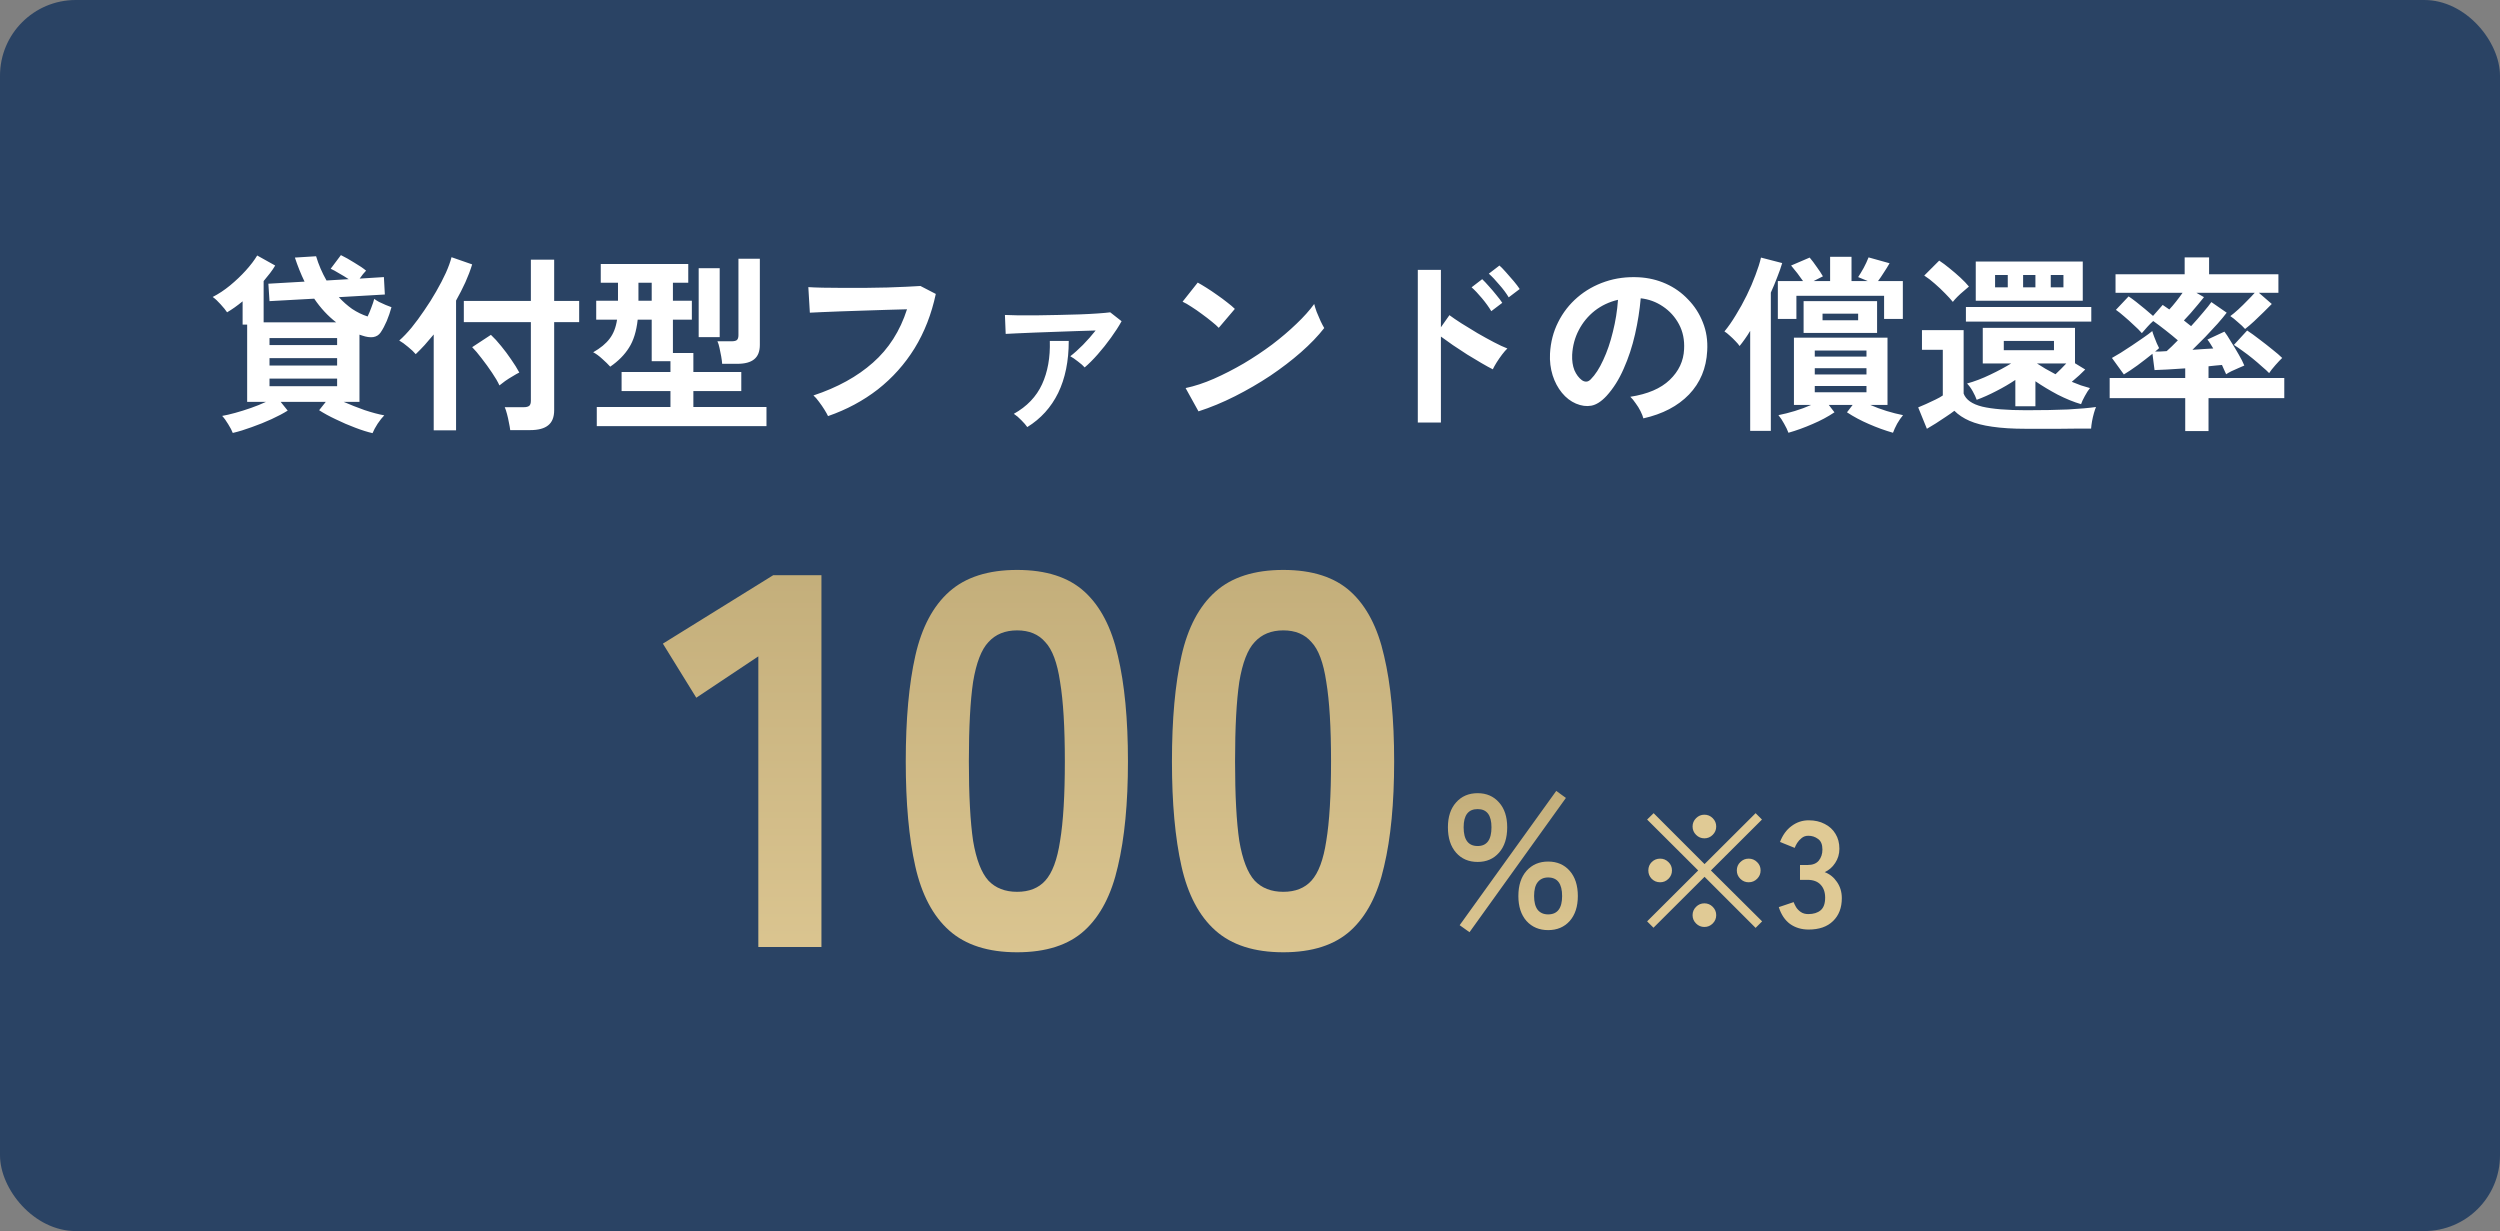
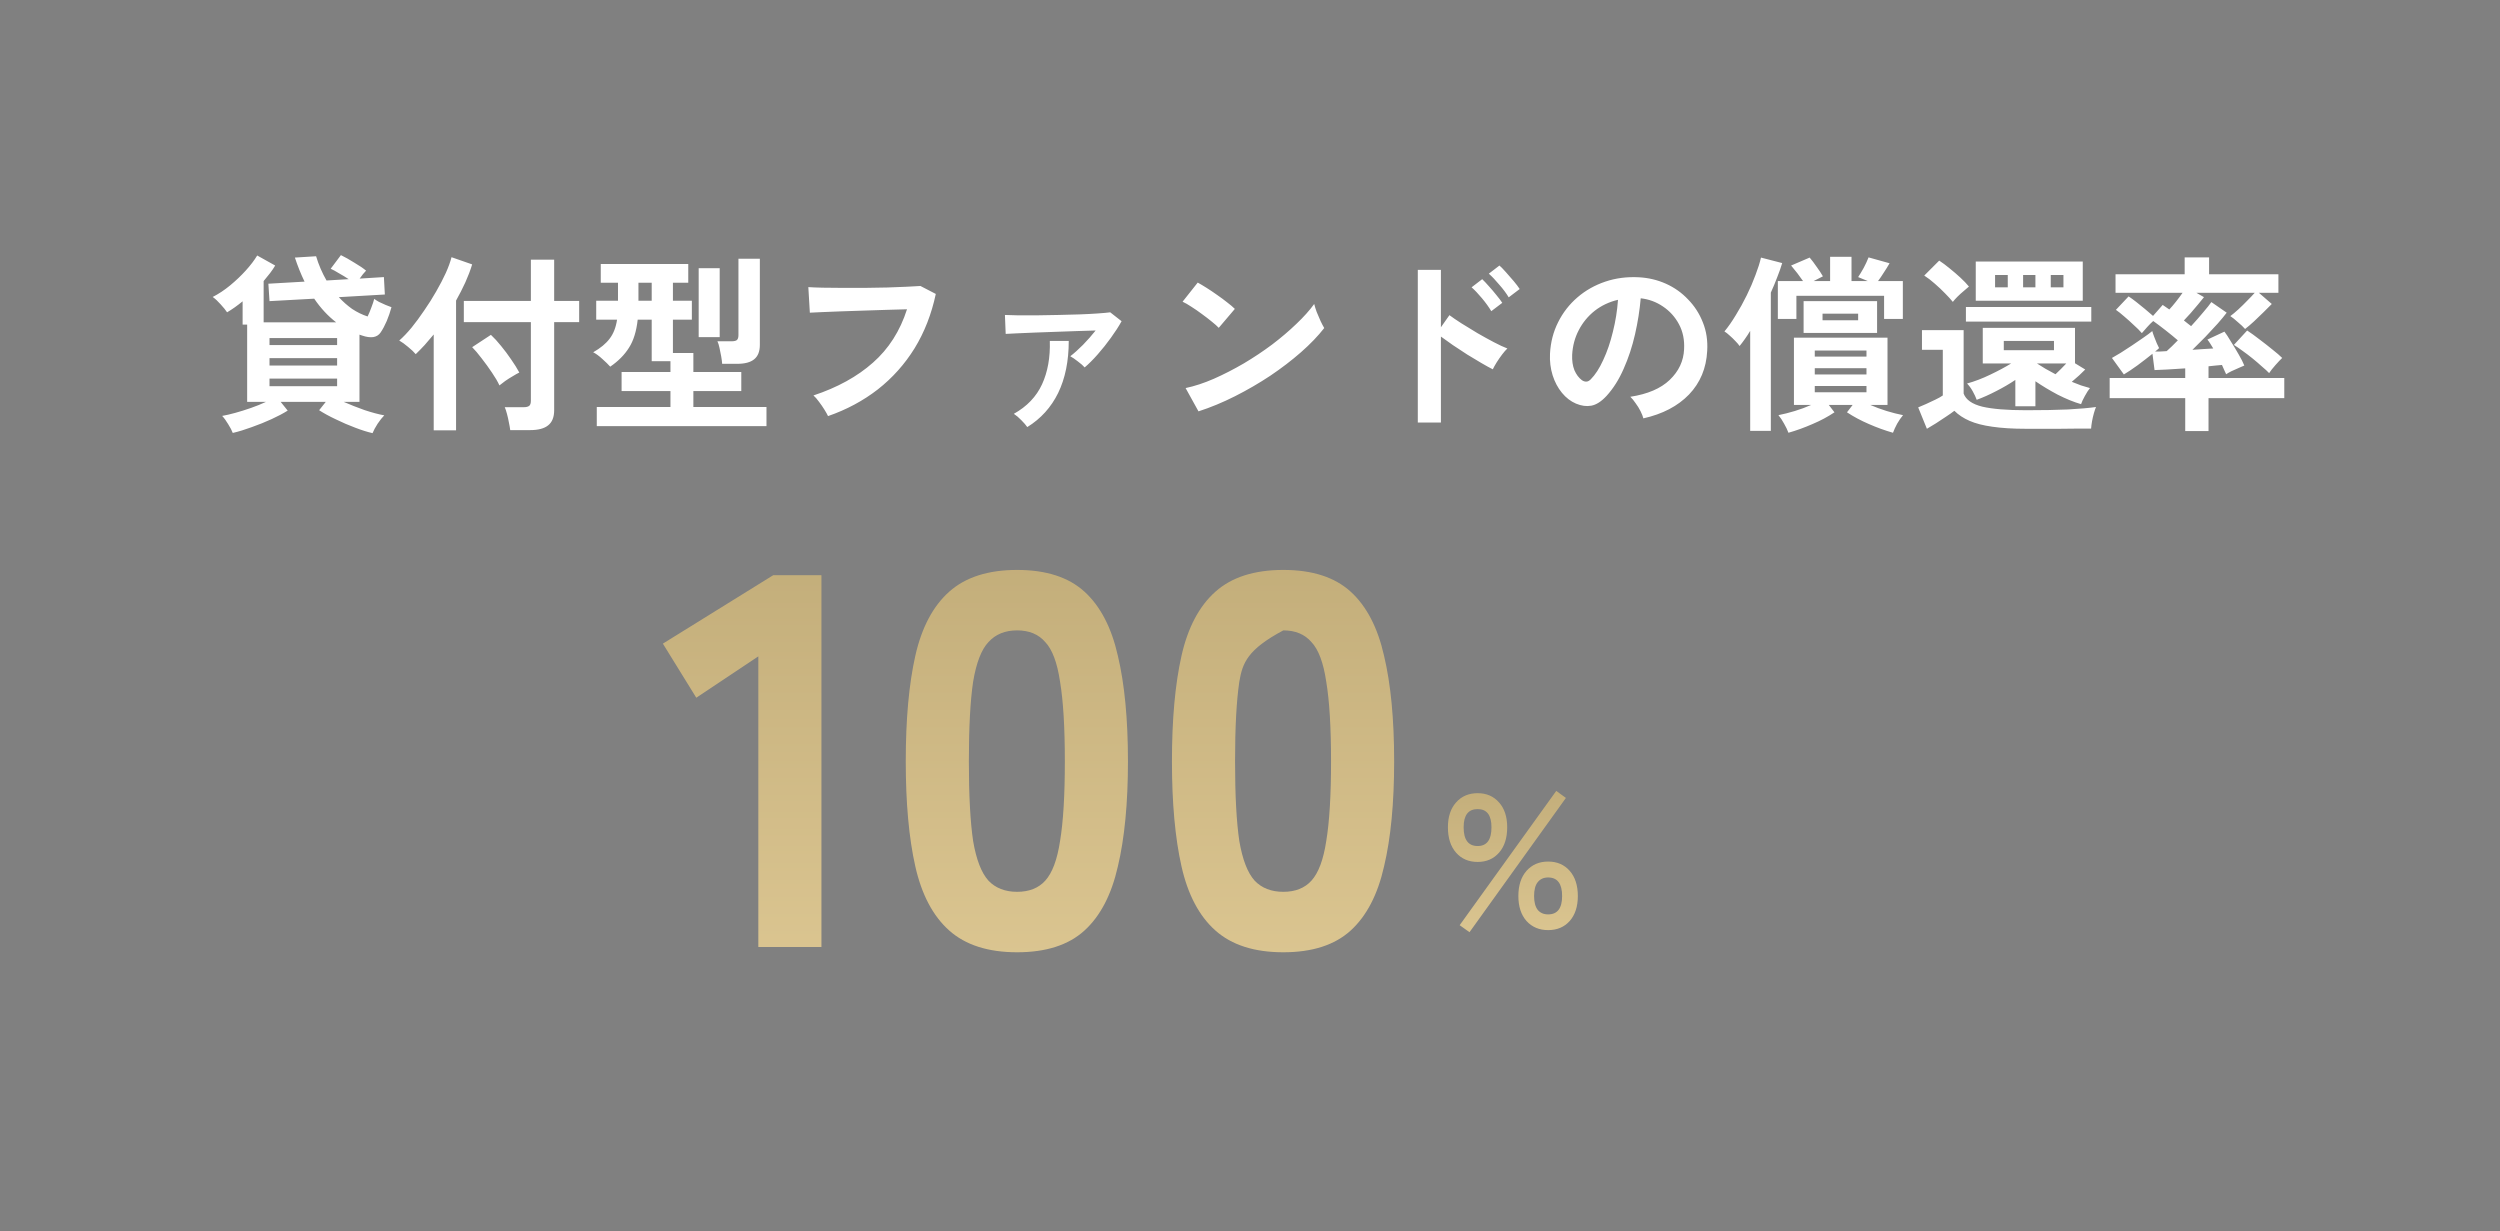
<svg xmlns="http://www.w3.org/2000/svg" width="132" height="65" viewBox="0 0 132 65" fill="none">
  <rect x="0" y="0" width="132" height="65" fill="#808080" stroke="none" />
-   <rect width="132" height="65" rx="4" fill="#233E62" fill-opacity="0.92" />
-   <path d="M40.04 50V34.656L36.764 36.84L35 33.984L40.824 30.372H43.372V50H40.04ZM53.704 50.28C52.174 50.28 50.979 49.897 50.12 49.132C49.262 48.367 48.664 47.237 48.328 45.744C47.992 44.251 47.824 42.403 47.824 40.2C47.824 37.979 47.992 36.121 48.328 34.628C48.664 33.135 49.262 32.005 50.12 31.24C50.979 30.475 52.174 30.092 53.704 30.092C55.235 30.092 56.42 30.475 57.26 31.24C58.1 32.005 58.688 33.135 59.024 34.628C59.379 36.121 59.556 37.979 59.556 40.2C59.556 42.403 59.379 44.251 59.024 45.744C58.688 47.237 58.1 48.367 57.26 49.132C56.42 49.897 55.235 50.28 53.704 50.28ZM53.704 47.088C54.339 47.088 54.834 46.892 55.188 46.5C55.562 46.089 55.823 45.389 55.972 44.4C56.14 43.392 56.224 41.992 56.224 40.2C56.224 38.408 56.14 37.008 55.972 36C55.823 34.992 55.562 34.292 55.188 33.9C54.834 33.489 54.339 33.284 53.704 33.284C53.07 33.284 52.566 33.489 52.192 33.9C51.819 34.292 51.548 34.992 51.38 36C51.231 37.008 51.156 38.408 51.156 40.2C51.156 41.992 51.231 43.392 51.38 44.4C51.548 45.389 51.819 46.089 52.192 46.5C52.566 46.892 53.07 47.088 53.704 47.088ZM67.759 50.28C66.228 50.28 65.034 49.897 64.175 49.132C63.316 48.367 62.719 47.237 62.383 45.744C62.047 44.251 61.879 42.403 61.879 40.2C61.879 37.979 62.047 36.121 62.383 34.628C62.719 33.135 63.316 32.005 64.175 31.24C65.034 30.475 66.228 30.092 67.759 30.092C69.29 30.092 70.475 30.475 71.315 31.24C72.155 32.005 72.743 33.135 73.079 34.628C73.434 36.121 73.611 37.979 73.611 40.2C73.611 42.403 73.434 44.251 73.079 45.744C72.743 47.237 72.155 48.367 71.315 49.132C70.475 49.897 69.29 50.28 67.759 50.28ZM67.759 47.088C68.394 47.088 68.888 46.892 69.243 46.5C69.617 46.089 69.878 45.389 70.027 44.4C70.195 43.392 70.279 41.992 70.279 40.2C70.279 38.408 70.195 37.008 70.027 36C69.878 34.992 69.617 34.292 69.243 33.9C68.888 33.489 68.394 33.284 67.759 33.284C67.124 33.284 66.621 33.489 66.247 33.9C65.874 34.292 65.603 34.992 65.435 36C65.286 37.008 65.211 38.408 65.211 40.2C65.211 41.992 65.286 43.392 65.435 44.4C65.603 45.389 65.874 46.089 66.247 46.5C66.621 46.892 67.124 47.088 67.759 47.088Z" fill="url(#paint0_linear_723_9041)" />
+   <path d="M40.04 50V34.656L36.764 36.84L35 33.984L40.824 30.372H43.372V50H40.04ZM53.704 50.28C52.174 50.28 50.979 49.897 50.12 49.132C49.262 48.367 48.664 47.237 48.328 45.744C47.992 44.251 47.824 42.403 47.824 40.2C47.824 37.979 47.992 36.121 48.328 34.628C48.664 33.135 49.262 32.005 50.12 31.24C50.979 30.475 52.174 30.092 53.704 30.092C55.235 30.092 56.42 30.475 57.26 31.24C58.1 32.005 58.688 33.135 59.024 34.628C59.379 36.121 59.556 37.979 59.556 40.2C59.556 42.403 59.379 44.251 59.024 45.744C58.688 47.237 58.1 48.367 57.26 49.132C56.42 49.897 55.235 50.28 53.704 50.28ZM53.704 47.088C54.339 47.088 54.834 46.892 55.188 46.5C55.562 46.089 55.823 45.389 55.972 44.4C56.14 43.392 56.224 41.992 56.224 40.2C56.224 38.408 56.14 37.008 55.972 36C55.823 34.992 55.562 34.292 55.188 33.9C54.834 33.489 54.339 33.284 53.704 33.284C53.07 33.284 52.566 33.489 52.192 33.9C51.819 34.292 51.548 34.992 51.38 36C51.231 37.008 51.156 38.408 51.156 40.2C51.156 41.992 51.231 43.392 51.38 44.4C51.548 45.389 51.819 46.089 52.192 46.5C52.566 46.892 53.07 47.088 53.704 47.088ZM67.759 50.28C66.228 50.28 65.034 49.897 64.175 49.132C63.316 48.367 62.719 47.237 62.383 45.744C62.047 44.251 61.879 42.403 61.879 40.2C61.879 37.979 62.047 36.121 62.383 34.628C62.719 33.135 63.316 32.005 64.175 31.24C65.034 30.475 66.228 30.092 67.759 30.092C69.29 30.092 70.475 30.475 71.315 31.24C72.155 32.005 72.743 33.135 73.079 34.628C73.434 36.121 73.611 37.979 73.611 40.2C73.611 42.403 73.434 44.251 73.079 45.744C72.743 47.237 72.155 48.367 71.315 49.132C70.475 49.897 69.29 50.28 67.759 50.28ZM67.759 47.088C68.394 47.088 68.888 46.892 69.243 46.5C69.617 46.089 69.878 45.389 70.027 44.4C70.195 43.392 70.279 41.992 70.279 40.2C70.279 38.408 70.195 37.008 70.027 36C69.878 34.992 69.617 34.292 69.243 33.9C68.888 33.489 68.394 33.284 67.759 33.284C65.874 34.292 65.603 34.992 65.435 36C65.286 37.008 65.211 38.408 65.211 40.2C65.211 41.992 65.286 43.392 65.435 44.4C65.603 45.389 65.874 46.089 66.247 46.5C66.621 46.892 67.124 47.088 67.759 47.088Z" fill="url(#paint0_linear_723_9041)" />
  <path d="M78.02 45.51C77.547 45.51 77.167 45.347 76.88 45.02C76.593 44.693 76.45 44.247 76.45 43.68C76.45 43.127 76.593 42.69 76.88 42.37C77.167 42.043 77.547 41.88 78.02 41.88C78.487 41.88 78.863 42.043 79.15 42.37C79.437 42.69 79.58 43.127 79.58 43.68C79.58 44.247 79.437 44.693 79.15 45.02C78.863 45.347 78.487 45.51 78.02 45.51ZM81.74 49.11C81.273 49.11 80.893 48.95 80.6 48.63C80.313 48.303 80.17 47.863 80.17 47.31C80.17 46.75 80.313 46.307 80.6 45.98C80.893 45.653 81.273 45.49 81.74 45.49C82.213 45.49 82.593 45.653 82.88 45.98C83.167 46.307 83.31 46.75 83.31 47.31C83.31 47.863 83.167 48.303 82.88 48.63C82.593 48.95 82.213 49.11 81.74 49.11ZM77.59 49.22L77.07 48.85L82.17 41.76L82.68 42.13L77.59 49.22ZM81.74 48.28C82.233 48.28 82.48 47.957 82.48 47.31C82.48 46.657 82.233 46.33 81.74 46.33C81.507 46.33 81.323 46.413 81.19 46.58C81.063 46.74 81 46.983 81 47.31C81 47.63 81.063 47.873 81.19 48.04C81.323 48.2 81.507 48.28 81.74 48.28ZM78.02 44.67C78.507 44.67 78.75 44.34 78.75 43.68C78.75 43.04 78.507 42.72 78.02 42.72C77.527 42.72 77.28 43.04 77.28 43.68C77.28 44.34 77.527 44.67 78.02 44.67Z" fill="url(#paint1_linear_723_9041)" />
-   <path d="M92.696 48.992L90 46.296L87.304 48.984L86.968 48.648L89.664 45.96L86.968 43.272L87.312 42.936L90 45.624L92.696 42.936L93.032 43.272L90.336 45.96L93.04 48.648L92.696 48.992ZM92.328 46.584C92.157 46.584 92.011 46.523 91.888 46.4C91.765 46.277 91.704 46.131 91.704 45.96C91.704 45.784 91.765 45.637 91.888 45.52C92.011 45.397 92.157 45.336 92.328 45.336C92.504 45.336 92.653 45.397 92.776 45.52C92.899 45.637 92.96 45.784 92.96 45.96C92.96 46.131 92.899 46.277 92.776 46.4C92.653 46.523 92.504 46.584 92.328 46.584ZM87.656 46.584C87.48 46.584 87.331 46.523 87.208 46.4C87.091 46.277 87.032 46.131 87.032 45.96C87.032 45.784 87.091 45.637 87.208 45.52C87.331 45.397 87.48 45.336 87.656 45.336C87.827 45.336 87.973 45.397 88.096 45.52C88.219 45.637 88.28 45.784 88.28 45.96C88.28 46.131 88.219 46.277 88.096 46.4C87.973 46.523 87.827 46.584 87.656 46.584ZM89.992 44.264C89.821 44.264 89.675 44.203 89.552 44.08C89.429 43.957 89.368 43.811 89.368 43.64C89.368 43.469 89.429 43.323 89.552 43.2C89.675 43.077 89.821 43.016 89.992 43.016C90.163 43.016 90.309 43.077 90.432 43.2C90.555 43.323 90.616 43.469 90.616 43.64C90.616 43.811 90.555 43.957 90.432 44.08C90.309 44.203 90.163 44.264 89.992 44.264ZM89.992 48.944C89.821 48.944 89.675 48.883 89.552 48.76C89.429 48.637 89.368 48.491 89.368 48.32C89.368 48.149 89.429 48.003 89.552 47.88C89.675 47.757 89.821 47.696 89.992 47.696C90.163 47.696 90.309 47.757 90.432 47.88C90.555 48.003 90.616 48.149 90.616 48.32C90.616 48.491 90.555 48.637 90.432 48.76C90.309 48.883 90.163 48.944 89.992 48.944ZM95.496 49.08C95.117 49.08 94.789 48.981 94.512 48.784C94.24 48.581 94.043 48.285 93.92 47.896L94.704 47.632C94.731 47.707 94.773 47.795 94.832 47.896C94.891 47.992 94.973 48.077 95.08 48.152C95.187 48.227 95.32 48.264 95.48 48.264C95.752 48.264 95.968 48.197 96.128 48.064C96.288 47.931 96.368 47.707 96.368 47.392C96.368 47.109 96.288 46.883 96.128 46.712C95.968 46.541 95.739 46.456 95.44 46.456H95.04V45.672H95.44C95.707 45.672 95.904 45.595 96.032 45.44C96.16 45.28 96.224 45.085 96.224 44.856C96.224 44.589 96.147 44.403 95.992 44.296C95.843 44.184 95.672 44.128 95.48 44.128C95.341 44.128 95.224 44.168 95.128 44.248C95.032 44.323 94.952 44.411 94.888 44.512C94.829 44.608 94.787 44.693 94.76 44.768L93.984 44.456C94.123 44.093 94.325 43.813 94.592 43.616C94.864 43.413 95.165 43.312 95.496 43.312C95.821 43.312 96.104 43.376 96.344 43.504C96.589 43.627 96.779 43.8 96.912 44.024C97.051 44.248 97.12 44.512 97.12 44.816C97.12 45.093 97.045 45.344 96.896 45.568C96.752 45.787 96.568 45.947 96.344 46.048C96.611 46.149 96.827 46.323 96.992 46.568C97.163 46.813 97.248 47.099 97.248 47.424C97.248 47.931 97.093 48.333 96.784 48.632C96.48 48.931 96.051 49.08 95.496 49.08Z" fill="#E0CA95" />
  <path d="M19.67 22.87C19.403 22.81 19.097 22.713 18.75 22.58C18.41 22.453 18.07 22.307 17.73 22.14C17.39 21.98 17.097 21.82 16.85 21.66L17.2 21.22H14.82L15.19 21.68C14.957 21.827 14.673 21.977 14.34 22.13C14.007 22.283 13.66 22.423 13.3 22.55C12.94 22.683 12.603 22.787 12.29 22.86C12.243 22.733 12.163 22.58 12.05 22.4C11.943 22.22 11.837 22.073 11.73 21.96C11.923 21.927 12.153 21.873 12.42 21.8C12.687 21.727 12.963 21.64 13.25 21.54C13.537 21.44 13.8 21.333 14.04 21.22H13.05V17.14H12.81V15.91C12.517 16.15 12.243 16.343 11.99 16.49C11.917 16.377 11.803 16.237 11.65 16.07C11.503 15.903 11.363 15.773 11.23 15.68C11.543 15.52 11.85 15.317 12.15 15.07C12.457 14.817 12.733 14.553 12.98 14.28C13.233 14 13.433 13.737 13.58 13.49L14.53 14.02C14.457 14.147 14.367 14.28 14.26 14.42C14.153 14.56 14.04 14.7 13.92 14.84V17.02H17.75C17.317 16.687 16.93 16.27 16.59 15.77L14.23 15.9L14.17 14.98L16.08 14.87C15.887 14.47 15.717 14.047 15.57 13.6L16.69 13.53C16.823 13.977 17.007 14.403 17.24 14.81L18.41 14.74C18.25 14.633 18.08 14.53 17.9 14.43C17.727 14.323 17.58 14.243 17.46 14.19L18 13.47C18.22 13.577 18.457 13.71 18.71 13.87C18.97 14.023 19.177 14.163 19.33 14.29C19.223 14.397 19.11 14.537 18.99 14.71L20.27 14.63L20.32 15.55L17.89 15.69C18.103 15.923 18.337 16.13 18.59 16.31C18.85 16.483 19.123 16.617 19.41 16.71C19.483 16.557 19.55 16.397 19.61 16.23C19.677 16.057 19.727 15.907 19.76 15.78C19.82 15.827 19.903 15.88 20.01 15.94C20.123 15.993 20.24 16.047 20.36 16.1C20.487 16.153 20.59 16.193 20.67 16.22C20.603 16.467 20.52 16.71 20.42 16.95C20.32 17.183 20.213 17.383 20.1 17.55C20.007 17.69 19.873 17.773 19.7 17.8C19.533 17.82 19.343 17.793 19.13 17.72L18.98 17.67V21.22H18.15C18.483 21.367 18.847 21.51 19.24 21.65C19.64 21.783 19.99 21.877 20.29 21.93C20.183 22.037 20.067 22.183 19.94 22.37C19.82 22.557 19.73 22.723 19.67 22.87ZM14.23 20.39H17.8V19.99H14.23V20.39ZM14.23 19.3H17.8V18.91H14.23V19.3ZM14.23 18.22H17.8V17.85H14.23V18.22ZM26.94 22.71C26.927 22.597 26.903 22.463 26.87 22.31C26.843 22.157 26.81 22.007 26.77 21.86C26.73 21.707 26.69 21.587 26.65 21.5H27.65C27.783 21.5 27.88 21.477 27.94 21.43C28 21.383 28.03 21.293 28.03 21.16V17.01H24.49V15.89H28.03V13.71H29.26V15.89H30.58V17.01H29.26V21.66C29.26 22.027 29.153 22.293 28.94 22.46C28.733 22.627 28.417 22.71 27.99 22.71H26.94ZM22.9 22.72V17.66C22.74 17.853 22.58 18.04 22.42 18.22C22.26 18.393 22.103 18.553 21.95 18.7C21.857 18.587 21.723 18.46 21.55 18.32C21.377 18.173 21.22 18.06 21.08 17.98C21.287 17.8 21.503 17.573 21.73 17.3C21.957 17.02 22.18 16.717 22.4 16.39C22.627 16.063 22.837 15.73 23.03 15.39C23.23 15.043 23.4 14.717 23.54 14.41C23.68 14.097 23.78 13.82 23.84 13.58L24.93 13.96C24.837 14.267 24.717 14.583 24.57 14.91C24.423 15.23 24.26 15.55 24.08 15.87V22.72H22.9ZM26.37 20.35C26.283 20.157 26.153 19.933 25.98 19.68C25.807 19.42 25.623 19.167 25.43 18.92C25.243 18.673 25.077 18.477 24.93 18.33L25.92 17.68C26.093 17.84 26.273 18.037 26.46 18.27C26.647 18.497 26.823 18.733 26.99 18.98C27.163 19.227 27.307 19.457 27.42 19.67C27.333 19.71 27.22 19.773 27.08 19.86C26.94 19.94 26.803 20.027 26.67 20.12C26.543 20.213 26.443 20.29 26.37 20.35ZM31.51 22.5V21.49H35.4V20.65H32.82V19.64H35.4V19.07H34.41V16.88H33.67C33.603 17.493 33.45 17.987 33.21 18.36C32.977 18.733 32.647 19.067 32.22 19.36C32.113 19.24 31.973 19.103 31.8 18.95C31.627 18.79 31.467 18.673 31.32 18.6C31.707 18.38 31.997 18.14 32.19 17.88C32.39 17.62 32.52 17.287 32.58 16.88H31.48V15.88H32.63V14.93H31.72V13.94H36.34V14.93H35.53V15.88H36.53V16.88H35.53V18.64H36.61V19.64H39.14V20.65H36.61V21.49H40.47V22.5H31.51ZM38.13 19.21C38.123 19.103 38.107 18.973 38.08 18.82C38.053 18.667 38.023 18.517 37.99 18.37C37.957 18.217 37.92 18.1 37.88 18.02H38.62C38.753 18.02 38.847 18 38.9 17.96C38.96 17.913 38.99 17.827 38.99 17.7V13.66H40.12V18.21C40.12 18.557 40.02 18.81 39.82 18.97C39.627 19.13 39.327 19.21 38.92 19.21H38.13ZM36.89 17.8V14.16H38V17.8H36.89ZM33.71 15.88H34.41V14.93H33.71V15.88ZM43.72 21.97C43.68 21.883 43.617 21.77 43.53 21.63C43.443 21.49 43.347 21.35 43.24 21.21C43.14 21.07 43.043 20.96 42.95 20.88C44.217 20.46 45.263 19.883 46.09 19.15C46.923 18.417 47.523 17.477 47.89 16.33C47.577 16.337 47.22 16.347 46.82 16.36C46.42 16.373 46.01 16.387 45.59 16.4C45.177 16.413 44.777 16.427 44.39 16.44C44.01 16.453 43.677 16.467 43.39 16.48C43.103 16.493 42.893 16.503 42.76 16.51L42.68 15.16C42.873 15.173 43.127 15.183 43.44 15.19C43.753 15.197 44.1 15.2 44.48 15.2C44.867 15.2 45.26 15.2 45.66 15.2C46.067 15.193 46.46 15.187 46.84 15.18C47.22 15.167 47.563 15.153 47.87 15.14C48.177 15.127 48.42 15.113 48.6 15.1L49.41 15.52C49.183 16.587 48.81 17.543 48.29 18.39C47.77 19.23 47.123 19.953 46.35 20.56C45.577 21.16 44.7 21.63 43.72 21.97ZM57.27 19.4C57.197 19.313 57.08 19.21 56.92 19.09C56.76 18.963 56.623 18.87 56.51 18.81C56.71 18.657 56.933 18.457 57.18 18.21C57.427 17.957 57.65 17.703 57.85 17.45C57.563 17.457 57.237 17.467 56.87 17.48C56.51 17.493 56.137 17.507 55.75 17.52C55.363 17.533 54.993 17.547 54.64 17.56C54.287 17.573 53.973 17.587 53.7 17.6C53.433 17.613 53.233 17.623 53.1 17.63L53.06 16.63C53.227 16.637 53.457 16.643 53.75 16.65C54.043 16.65 54.373 16.65 54.74 16.65C55.113 16.643 55.493 16.637 55.88 16.63C56.273 16.617 56.65 16.607 57.01 16.6C57.37 16.587 57.69 16.57 57.97 16.55C58.257 16.53 58.473 16.51 58.62 16.49L59.22 16.96C59.073 17.227 58.887 17.517 58.66 17.83C58.44 18.137 58.207 18.43 57.96 18.71C57.713 18.99 57.483 19.22 57.27 19.4ZM54.24 22.55C54.173 22.45 54.07 22.33 53.93 22.19C53.797 22.05 53.663 21.937 53.53 21.85C54.223 21.463 54.72 20.943 55.02 20.29C55.32 19.637 55.457 18.873 55.43 18H56.43C56.43 19.067 56.243 19.983 55.87 20.75C55.497 21.51 54.953 22.11 54.24 22.55ZM63.28 21.72L62.6 20.49C63.073 20.39 63.57 20.227 64.09 20C64.617 19.767 65.143 19.497 65.67 19.19C66.197 18.877 66.697 18.543 67.17 18.19C67.643 17.83 68.07 17.467 68.45 17.1C68.837 16.733 69.15 16.383 69.39 16.05C69.417 16.163 69.46 16.303 69.52 16.47C69.587 16.637 69.657 16.8 69.73 16.96C69.803 17.113 69.867 17.233 69.92 17.32C69.593 17.74 69.183 18.167 68.69 18.6C68.203 19.027 67.663 19.44 67.07 19.84C66.477 20.233 65.857 20.593 65.21 20.92C64.563 21.247 63.92 21.513 63.28 21.72ZM64.35 17.31C64.263 17.217 64.14 17.107 63.98 16.98C63.827 16.853 63.653 16.72 63.46 16.58C63.273 16.44 63.09 16.313 62.91 16.2C62.73 16.08 62.573 15.99 62.44 15.93L63.24 14.92C63.373 14.993 63.53 15.087 63.71 15.2C63.89 15.313 64.073 15.437 64.26 15.57C64.453 15.703 64.633 15.837 64.8 15.97C64.967 16.097 65.1 16.21 65.2 16.31L64.35 17.31ZM74.86 22.31V14.25H76.08V17.28L76.53 16.64C76.69 16.76 76.9 16.903 77.16 17.07C77.427 17.237 77.71 17.41 78.01 17.59C78.31 17.763 78.6 17.923 78.88 18.07C79.16 18.217 79.397 18.327 79.59 18.4C79.51 18.473 79.417 18.58 79.31 18.72C79.21 18.853 79.113 18.993 79.02 19.14C78.933 19.28 78.867 19.4 78.82 19.5C78.66 19.42 78.46 19.31 78.22 19.17C77.987 19.03 77.737 18.88 77.47 18.72C77.21 18.553 76.957 18.387 76.71 18.22C76.47 18.053 76.26 17.903 76.08 17.77V22.31H74.86ZM79.66 15.7C79.533 15.487 79.367 15.263 79.16 15.03C78.96 14.79 78.777 14.597 78.61 14.45L79.17 14.02C79.263 14.1 79.38 14.22 79.52 14.38C79.66 14.533 79.797 14.69 79.93 14.85C80.063 15.01 80.167 15.147 80.24 15.26L79.66 15.7ZM78.74 16.43C78.613 16.217 78.45 15.99 78.25 15.75C78.05 15.51 77.867 15.317 77.7 15.17L78.26 14.74C78.353 14.827 78.47 14.95 78.61 15.11C78.75 15.263 78.883 15.42 79.01 15.58C79.143 15.74 79.247 15.877 79.32 15.99L78.74 16.43ZM86.77 22.09C86.743 21.983 86.693 21.857 86.62 21.71C86.547 21.563 86.46 21.423 86.36 21.29C86.267 21.15 86.173 21.037 86.08 20.95C86.993 20.81 87.687 20.513 88.16 20.06C88.64 19.6 88.893 19.06 88.92 18.44C88.947 17.947 88.857 17.507 88.65 17.12C88.443 16.733 88.16 16.42 87.8 16.18C87.447 15.94 87.057 15.797 86.63 15.75C86.577 16.37 86.477 17.003 86.33 17.65C86.183 18.297 85.983 18.903 85.73 19.47C85.483 20.037 85.18 20.517 84.82 20.91C84.547 21.203 84.28 21.373 84.02 21.42C83.767 21.467 83.497 21.43 83.21 21.31C82.93 21.19 82.683 21 82.47 20.74C82.257 20.48 82.093 20.173 81.98 19.82C81.867 19.46 81.82 19.077 81.84 18.67C81.873 18.063 82.017 17.51 82.27 17.01C82.523 16.503 82.863 16.067 83.29 15.7C83.717 15.333 84.207 15.057 84.76 14.87C85.313 14.683 85.903 14.607 86.53 14.64C87.037 14.667 87.513 14.78 87.96 14.98C88.407 15.18 88.797 15.457 89.13 15.81C89.47 16.157 89.73 16.56 89.91 17.02C90.097 17.48 90.173 17.983 90.14 18.53C90.093 19.443 89.773 20.21 89.18 20.83C88.587 21.443 87.783 21.863 86.77 22.09ZM83.52 20.07C83.593 20.123 83.67 20.15 83.75 20.15C83.83 20.15 83.91 20.11 83.99 20.03C84.23 19.79 84.45 19.45 84.65 19.01C84.857 18.57 85.027 18.073 85.16 17.52C85.3 16.967 85.39 16.403 85.43 15.83C84.97 15.937 84.56 16.13 84.2 16.41C83.847 16.69 83.567 17.03 83.36 17.43C83.153 17.823 83.037 18.257 83.01 18.73C82.997 19.043 83.037 19.317 83.13 19.55C83.23 19.777 83.36 19.95 83.52 20.07ZM94.43 22.85C94.377 22.703 94.3 22.543 94.2 22.37C94.107 22.197 94.007 22.047 93.9 21.92C94.173 21.867 94.463 21.793 94.77 21.7C95.077 21.607 95.363 21.5 95.63 21.38H94.72V17.83H99.66V21.38H98.75C99.023 21.5 99.31 21.607 99.61 21.7C99.917 21.793 100.207 21.867 100.48 21.92C100.373 22.047 100.27 22.197 100.17 22.37C100.077 22.543 100.003 22.703 99.95 22.85C99.53 22.73 99.107 22.577 98.68 22.39C98.26 22.21 97.873 22.003 97.52 21.77L97.82 21.38H96.56L96.86 21.77C96.513 22.003 96.127 22.21 95.7 22.39C95.273 22.577 94.85 22.73 94.43 22.85ZM92.41 22.75V17.47C92.323 17.617 92.23 17.76 92.13 17.9C92.037 18.033 91.943 18.157 91.85 18.27C91.803 18.197 91.73 18.11 91.63 18.01C91.537 17.91 91.437 17.813 91.33 17.72C91.223 17.62 91.13 17.547 91.05 17.5C91.25 17.26 91.45 16.973 91.65 16.64C91.857 16.307 92.05 15.957 92.23 15.59C92.41 15.223 92.563 14.867 92.69 14.52C92.823 14.173 92.92 13.867 92.98 13.6L94.1 13.89C94.033 14.117 93.947 14.363 93.84 14.63C93.74 14.897 93.627 15.17 93.5 15.45V22.75H92.41ZM93.87 16.84V14.84H95.2C95.013 14.567 94.803 14.293 94.57 14.02L95.55 13.6C95.67 13.74 95.793 13.903 95.92 14.09C96.053 14.27 96.163 14.437 96.25 14.59L95.76 14.84H96.63V13.56H97.76V14.84H98.62L98.11 14.63C98.203 14.49 98.3 14.33 98.4 14.15C98.5 13.963 98.587 13.777 98.66 13.59L99.77 13.9C99.67 14.073 99.567 14.24 99.46 14.4C99.36 14.56 99.26 14.707 99.16 14.84H100.47V16.84H99.48V15.62H94.85V16.84H93.87ZM95.23 17.58V15.9H99.11V17.58H95.23ZM95.82 20.71H98.55V20.38H95.82V20.71ZM95.82 19.77H98.55V19.44H95.82V19.77ZM95.82 18.83H98.55V18.51H95.82V18.83ZM96.23 16.91H98.11V16.56H96.23V16.91ZM106.41 21.45V20.06C106.103 20.267 105.767 20.463 105.4 20.65C105.04 20.837 104.697 20.99 104.37 21.11C104.323 20.977 104.253 20.827 104.16 20.66C104.067 20.493 103.967 20.357 103.86 20.25C104.267 20.137 104.677 19.98 105.09 19.78C105.51 19.58 105.877 19.383 106.19 19.19H104.69V17.31H109.56V19.18L110.1 19.51C110.013 19.597 109.907 19.7 109.78 19.82C109.653 19.933 109.523 20.047 109.39 20.16C109.557 20.227 109.72 20.29 109.88 20.35C110.047 20.403 110.203 20.45 110.35 20.49C110.263 20.597 110.173 20.737 110.08 20.91C109.987 21.077 109.92 21.22 109.88 21.34C109.493 21.227 109.083 21.06 108.65 20.84C108.223 20.613 107.83 20.377 107.47 20.13V21.45H106.41ZM101.74 22.64L101.28 21.51C101.393 21.463 101.533 21.403 101.7 21.33C101.867 21.257 102.03 21.18 102.19 21.1C102.357 21.02 102.487 20.947 102.58 20.88V18.47H101.48V17.43H103.68V20.78C103.8 21.107 104.127 21.337 104.66 21.47C105.2 21.597 105.973 21.66 106.98 21.66C107.833 21.66 108.567 21.647 109.18 21.62C109.793 21.587 110.29 21.543 110.67 21.49C110.637 21.563 110.6 21.67 110.56 21.81C110.52 21.95 110.487 22.093 110.46 22.24C110.433 22.393 110.417 22.523 110.41 22.63C110.223 22.63 109.98 22.63 109.68 22.63C109.38 22.637 109.06 22.64 108.72 22.64C108.387 22.64 108.067 22.64 107.76 22.64C107.453 22.64 107.193 22.64 106.98 22.64C106.273 22.64 105.677 22.603 105.19 22.53C104.71 22.463 104.31 22.36 103.99 22.22C103.67 22.08 103.403 21.903 103.19 21.69C103.07 21.783 102.923 21.887 102.75 22C102.577 22.12 102.4 22.237 102.22 22.35C102.04 22.463 101.88 22.56 101.74 22.64ZM104.32 15.88V13.81H109.97V15.88H104.32ZM103.8 16.98V16.21H110.42V16.98H103.8ZM103.11 15.94C103.003 15.807 102.867 15.657 102.7 15.49C102.533 15.317 102.353 15.147 102.16 14.98C101.973 14.813 101.787 14.67 101.6 14.55L102.39 13.76C102.563 13.873 102.747 14.01 102.94 14.17C103.14 14.33 103.33 14.493 103.51 14.66C103.69 14.827 103.84 14.983 103.96 15.13C103.887 15.19 103.793 15.27 103.68 15.37C103.567 15.463 103.457 15.563 103.35 15.67C103.25 15.77 103.17 15.86 103.11 15.94ZM105.8 18.49H108.45V18H105.8V18.49ZM108.53 19.76C108.623 19.673 108.72 19.58 108.82 19.48C108.92 19.373 109.013 19.277 109.1 19.19H107.55C107.683 19.277 107.833 19.37 108 19.47C108.167 19.563 108.343 19.66 108.53 19.76ZM105.34 15.17H106.01V14.52H105.34V15.17ZM108.28 15.17H108.95V14.52H108.28V15.17ZM106.82 15.17H107.47V14.52H106.82V15.17ZM115.38 22.76V21.02H111.39V19.96H115.38V19.45C115.04 19.47 114.723 19.49 114.43 19.51C114.137 19.523 113.913 19.533 113.76 19.54L113.65 18.68C113.41 18.873 113.147 19.077 112.86 19.29C112.573 19.497 112.333 19.657 112.14 19.77L111.51 18.9C111.63 18.833 111.783 18.743 111.97 18.63C112.163 18.51 112.363 18.38 112.57 18.24C112.783 18.1 112.983 17.963 113.17 17.83C113.363 17.697 113.52 17.58 113.64 17.48C113.66 17.56 113.693 17.66 113.74 17.78C113.787 17.9 113.833 18.017 113.88 18.13C113.933 18.237 113.973 18.32 114 18.38C113.94 18.44 113.87 18.5 113.79 18.56C113.87 18.56 113.96 18.56 114.06 18.56C114.167 18.553 114.28 18.547 114.4 18.54C114.48 18.467 114.57 18.383 114.67 18.29C114.77 18.19 114.877 18.083 114.99 17.97C114.797 17.803 114.577 17.623 114.33 17.43C114.083 17.237 113.87 17.077 113.69 16.95C113.59 17.037 113.483 17.143 113.37 17.27C113.257 17.397 113.163 17.503 113.09 17.59C112.977 17.457 112.833 17.313 112.66 17.16C112.493 17 112.327 16.85 112.16 16.71C111.993 16.563 111.847 16.447 111.72 16.36L112.39 15.65C112.503 15.723 112.637 15.82 112.79 15.94C112.943 16.06 113.1 16.187 113.26 16.32C113.42 16.453 113.56 16.573 113.68 16.68L114.19 16.1C114.243 16.133 114.297 16.17 114.35 16.21C114.41 16.25 114.473 16.293 114.54 16.34C114.647 16.227 114.763 16.09 114.89 15.93C115.017 15.77 115.133 15.613 115.24 15.46H111.7V14.48H115.35V13.59H116.64V14.48H120.3V15.46H119.27L119.95 16.05C119.837 16.17 119.693 16.313 119.52 16.48C119.353 16.647 119.183 16.81 119.01 16.97C118.837 17.13 118.68 17.263 118.54 17.37C118.447 17.263 118.32 17.143 118.16 17.01C118.007 16.87 117.873 16.763 117.76 16.69C117.88 16.603 118.02 16.487 118.18 16.34C118.347 16.187 118.507 16.03 118.66 15.87C118.82 15.71 118.95 15.573 119.05 15.46H115.97L116.37 15.69C116.29 15.79 116.187 15.917 116.06 16.07C115.933 16.223 115.803 16.377 115.67 16.53C115.537 16.677 115.417 16.807 115.31 16.92C115.383 16.973 115.45 17.027 115.51 17.08C115.577 17.133 115.637 17.18 115.69 17.22C115.923 16.967 116.137 16.723 116.33 16.49C116.53 16.257 116.673 16.077 116.76 15.95L117.57 16.51C117.45 16.67 117.29 16.863 117.09 17.09C116.89 17.31 116.673 17.543 116.44 17.79C116.207 18.03 115.98 18.257 115.76 18.47C115.96 18.457 116.153 18.443 116.34 18.43C116.527 18.417 116.7 18.407 116.86 18.4C116.807 18.307 116.753 18.22 116.7 18.14C116.647 18.053 116.597 17.983 116.55 17.93L117.45 17.51C117.543 17.63 117.657 17.803 117.79 18.03C117.93 18.25 118.067 18.477 118.2 18.71C118.333 18.937 118.433 19.133 118.5 19.3C118.427 19.327 118.327 19.37 118.2 19.43C118.073 19.483 117.947 19.54 117.82 19.6C117.7 19.66 117.607 19.713 117.54 19.76C117.513 19.7 117.48 19.627 117.44 19.54C117.407 19.453 117.367 19.363 117.32 19.27C117.227 19.277 117.117 19.287 116.99 19.3C116.87 19.313 116.743 19.327 116.61 19.34V19.96H120.61V21.02H116.61V22.76H115.38ZM119.81 19.7C119.723 19.607 119.6 19.493 119.44 19.36C119.287 19.22 119.12 19.077 118.94 18.93C118.76 18.783 118.58 18.647 118.4 18.52C118.227 18.393 118.077 18.29 117.95 18.21L118.65 17.45C118.843 17.577 119.06 17.733 119.3 17.92C119.54 18.1 119.77 18.28 119.99 18.46C120.21 18.633 120.38 18.78 120.5 18.9C120.407 18.987 120.287 19.113 120.14 19.28C119.993 19.447 119.883 19.587 119.81 19.7Z" fill="white" />
  <defs>
    <linearGradient id="paint0_linear_723_9041" x1="55" y1="20" x2="55" y2="55" gradientUnits="userSpaceOnUse">
      <stop stop-color="#B8A370" />
      <stop offset="1" stop-color="#E0CA95" />
    </linearGradient>
    <linearGradient id="paint1_linear_723_9041" x1="80" y1="38" x2="80" y2="51" gradientUnits="userSpaceOnUse">
      <stop stop-color="#B8A370" />
      <stop offset="1" stop-color="#E0CA95" />
    </linearGradient>
  </defs>
</svg>